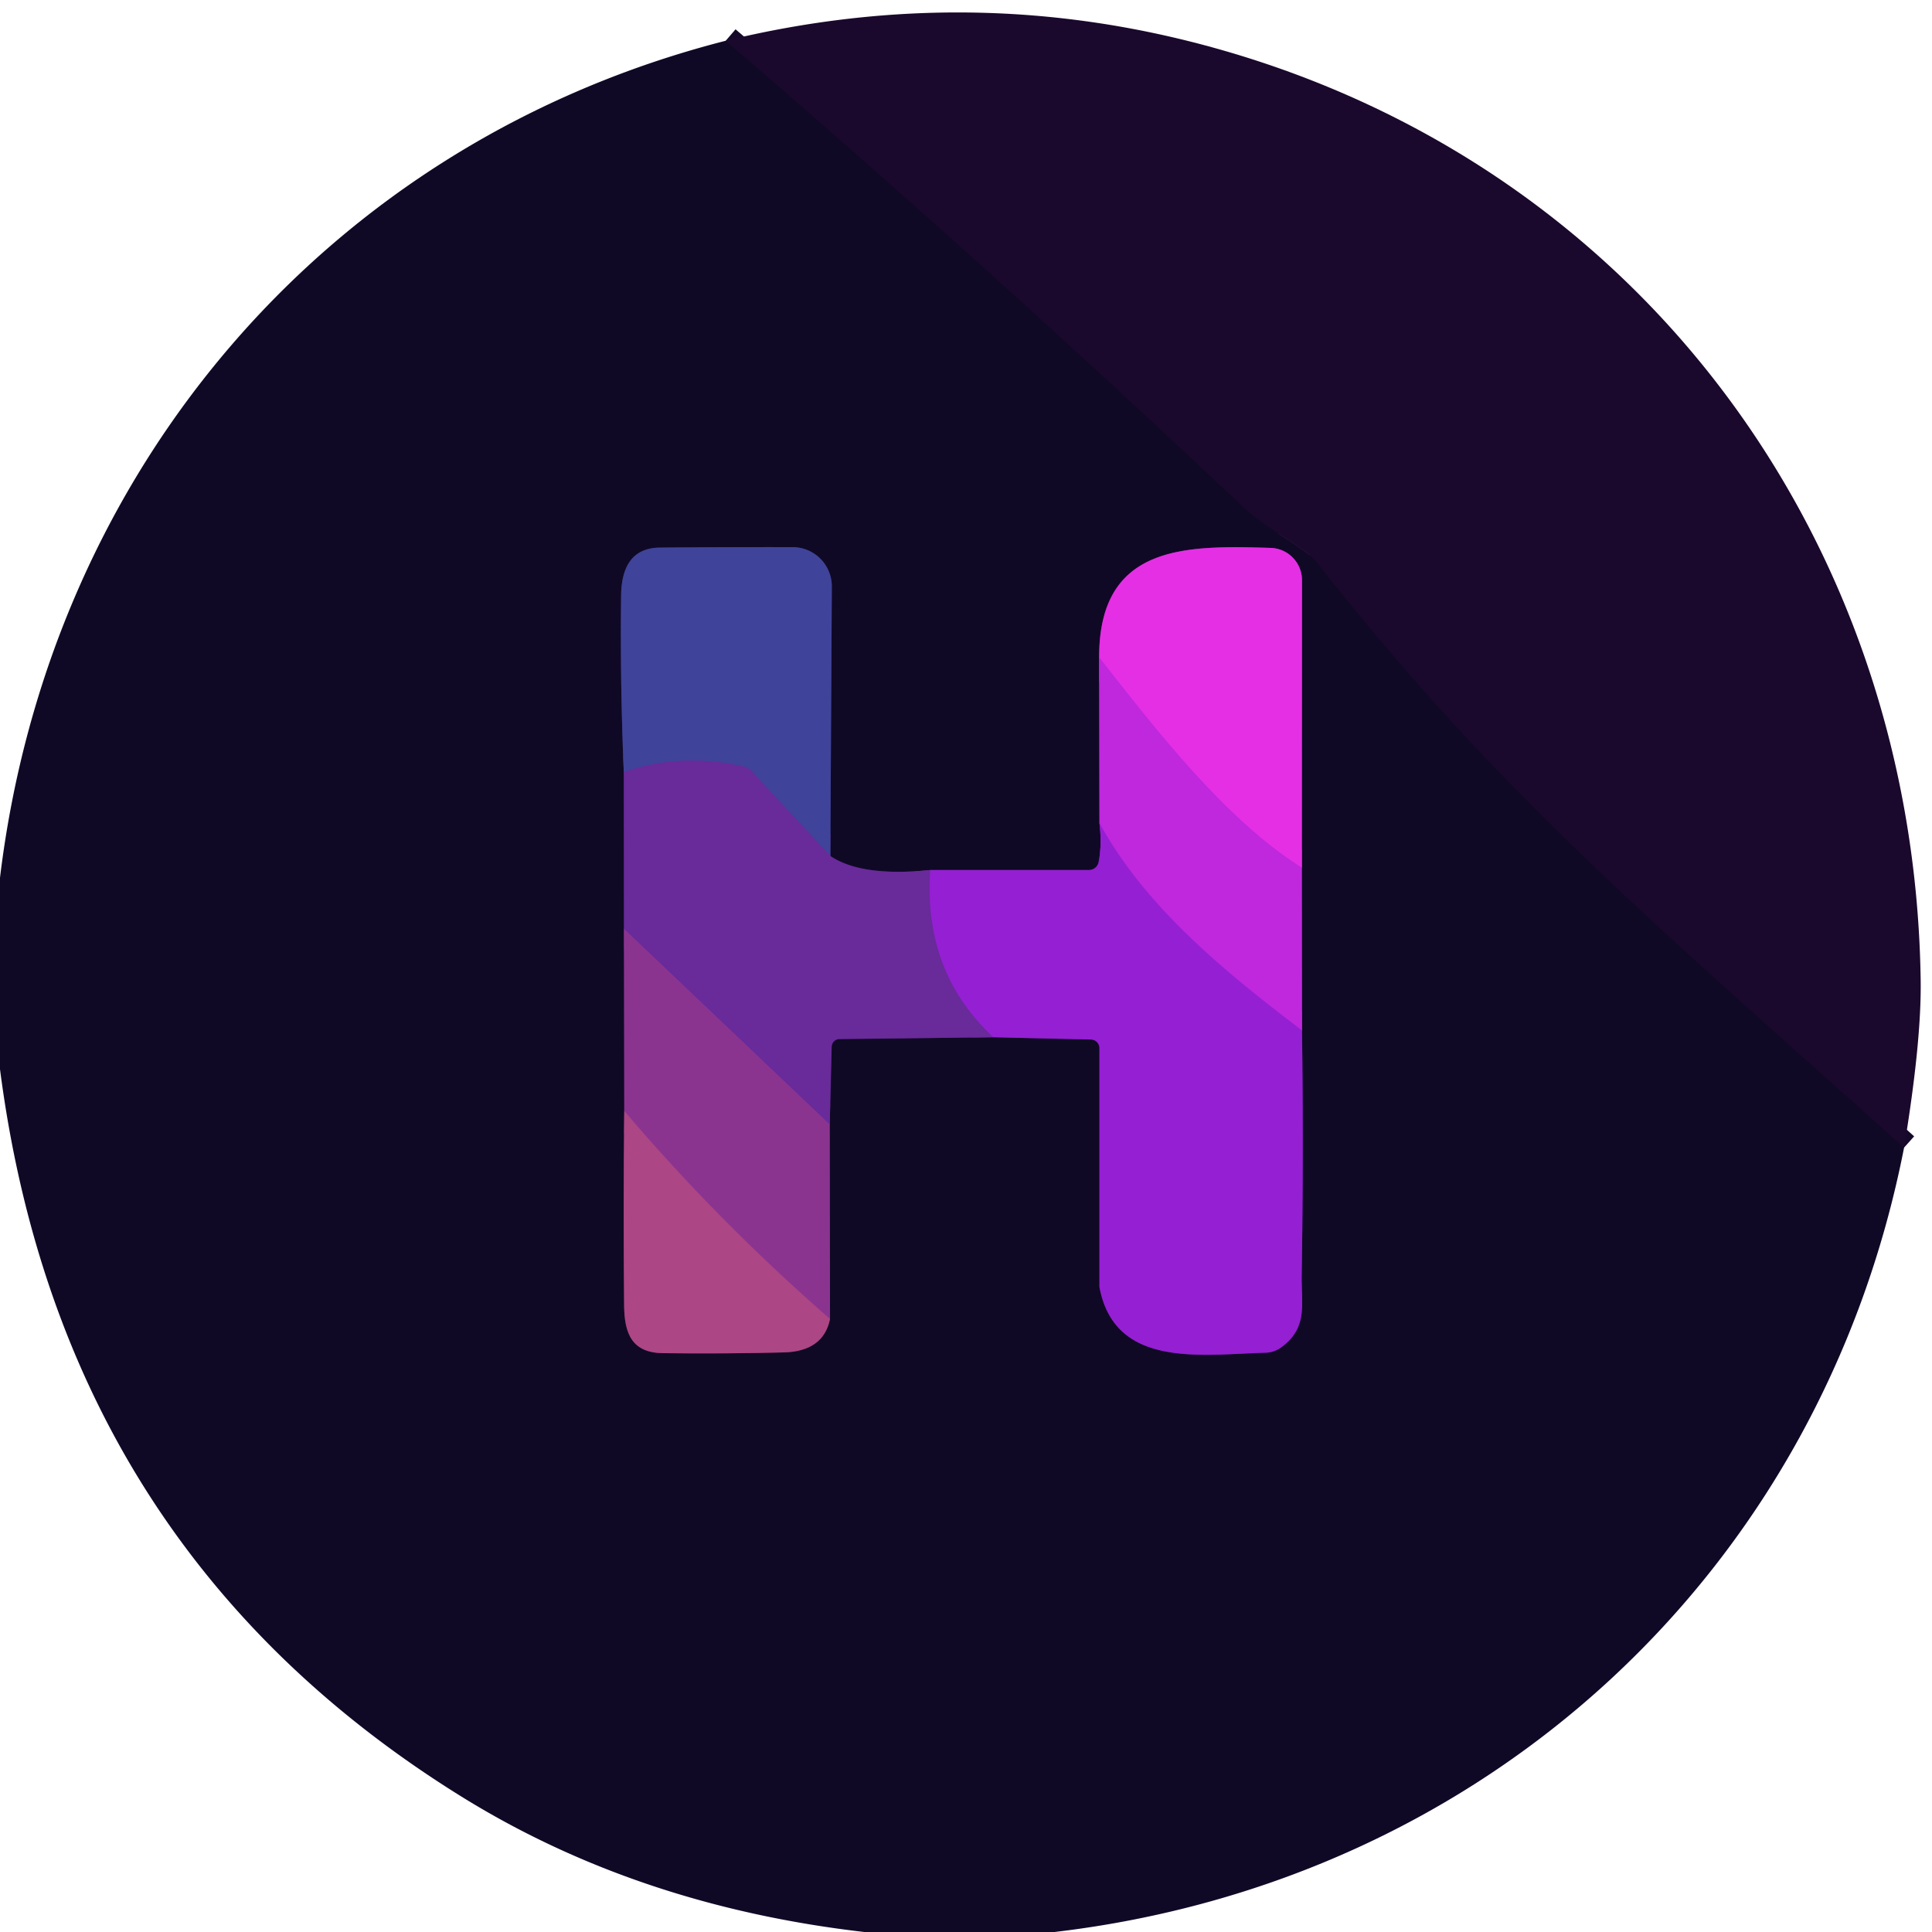
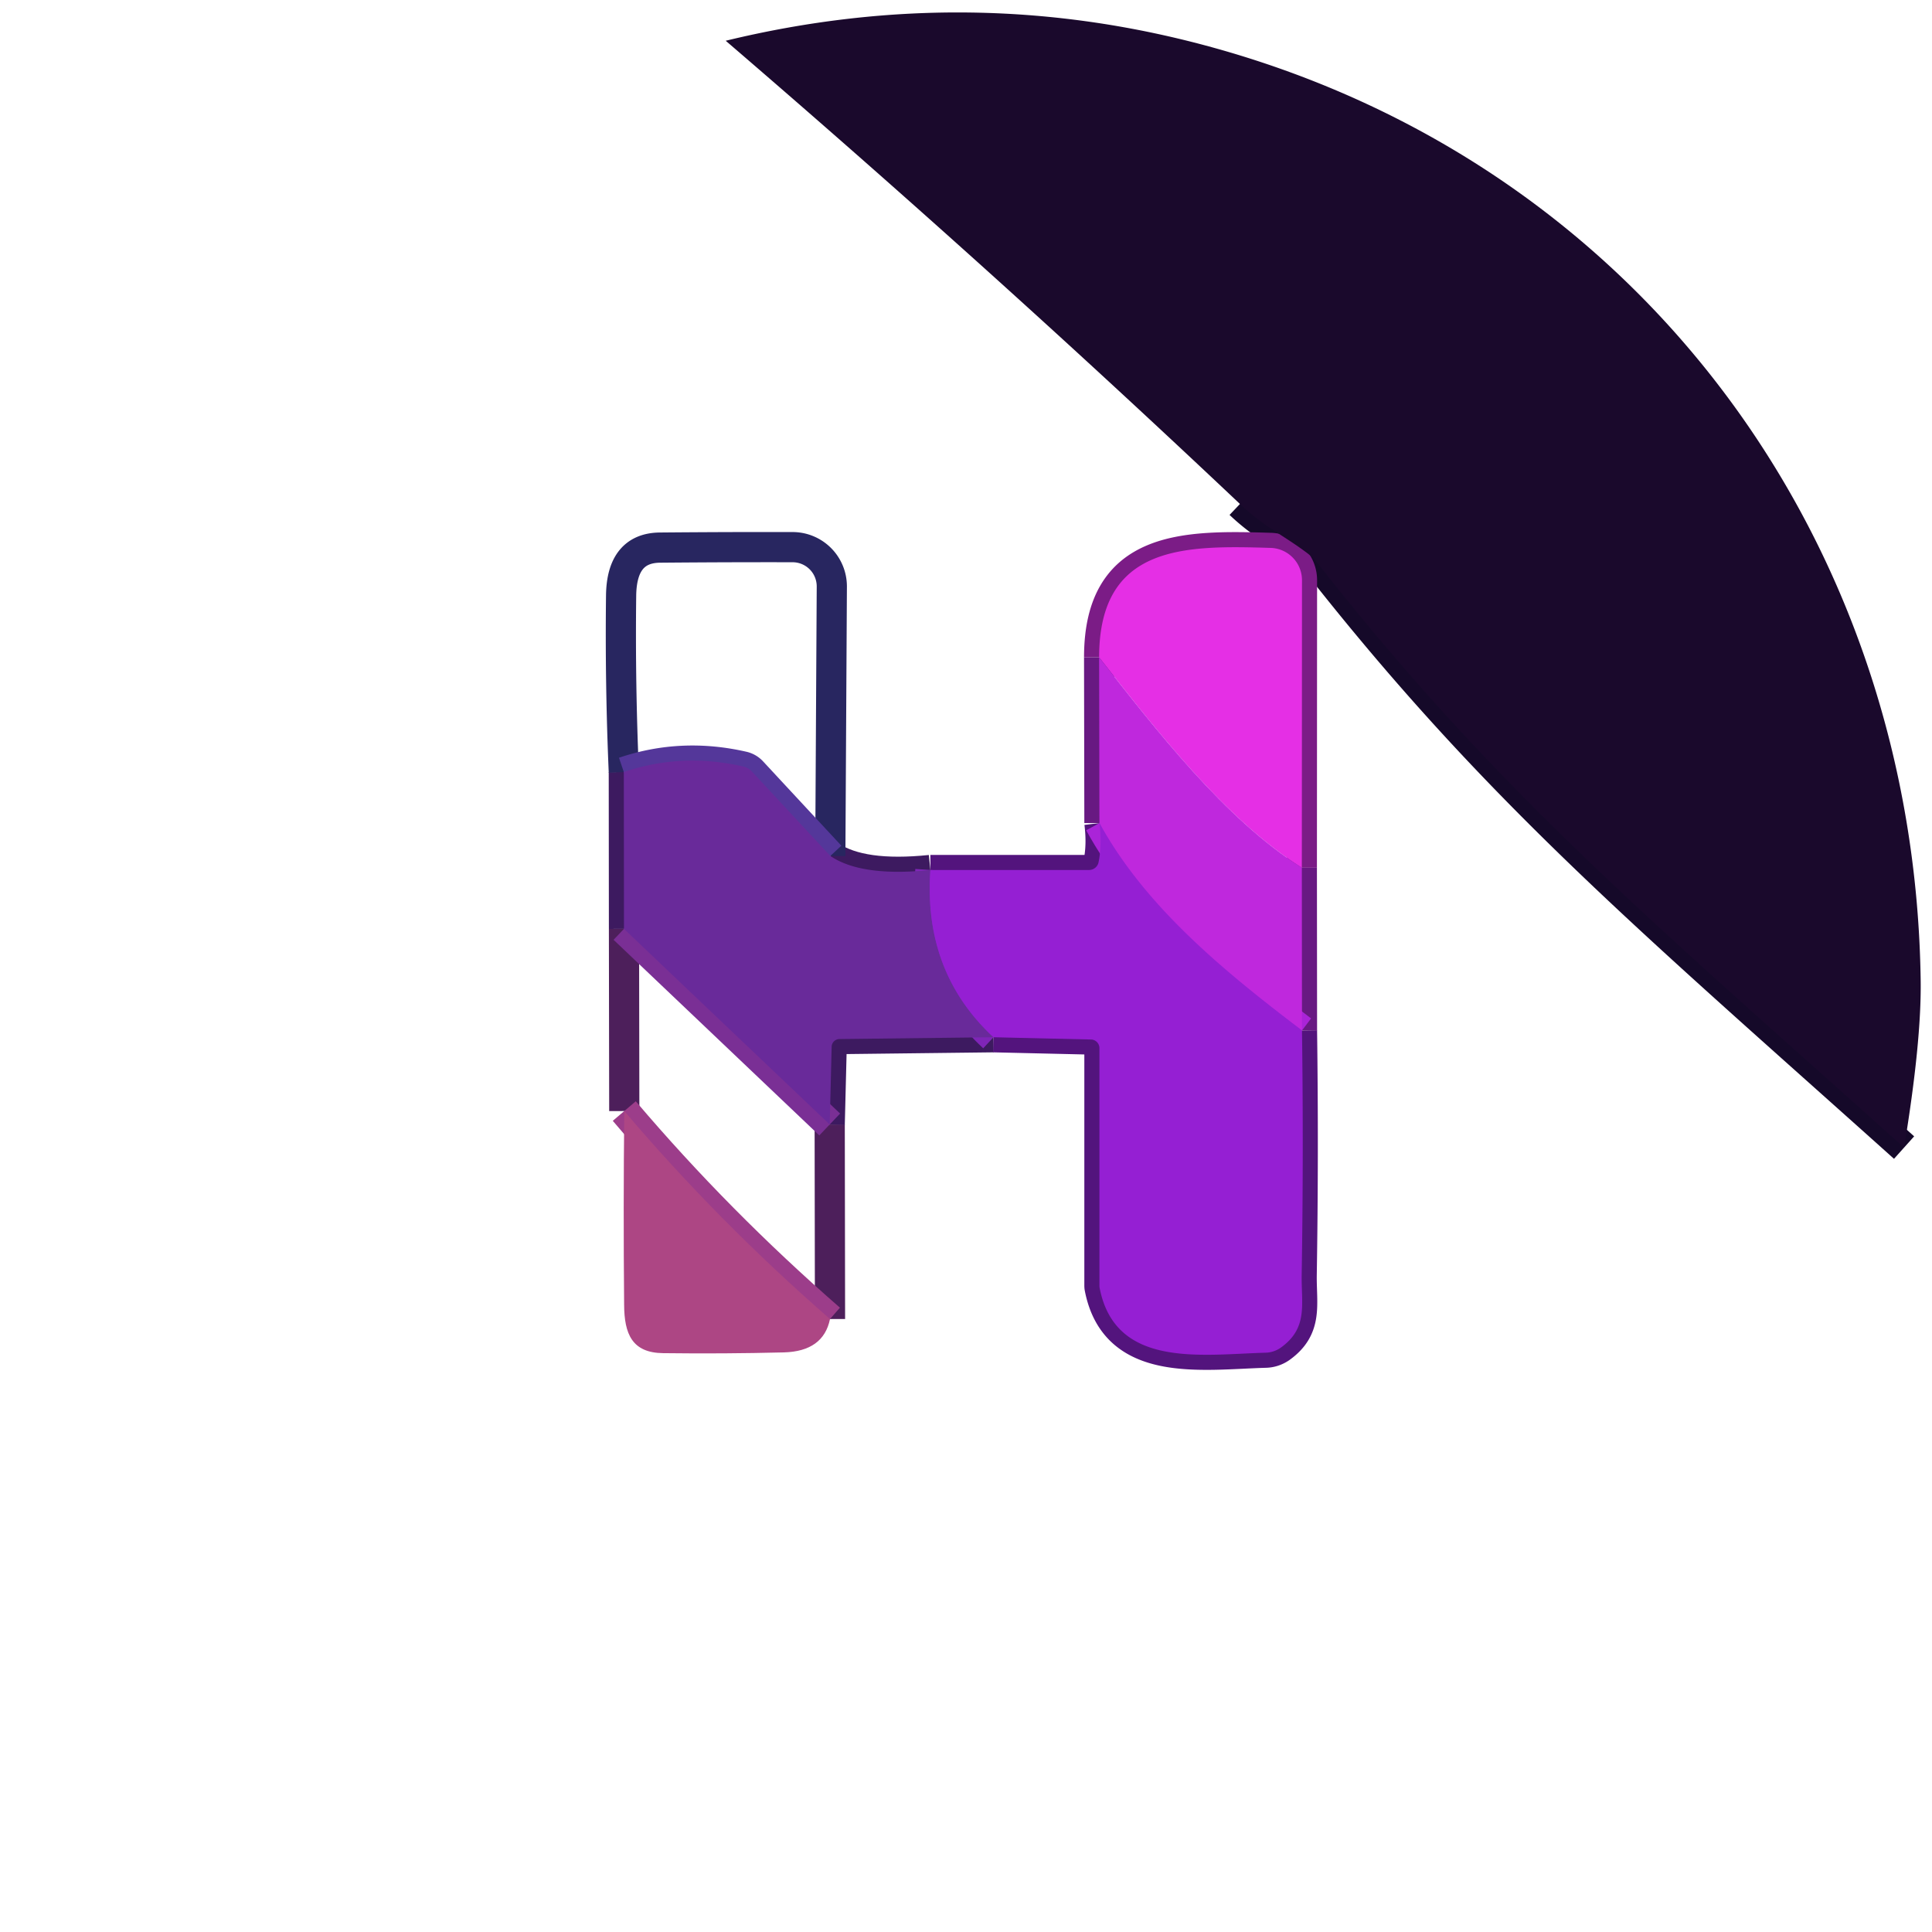
<svg xmlns="http://www.w3.org/2000/svg" version="1.1" viewBox="0.00 0.00 128.00 128.00">
  <g stroke-width="2.00" fill="none" stroke-linecap="butt">
-     <path stroke="#150929" vector-effect="non-scaling-stroke" d="   M 126.15 76.03   C 109.28 60.90 99.22 52.49 87.33 37.36   A 3.77 3.77 0.0 0 0 86.64 36.67   C 85.10 35.50 83.74 34.90 82.15 33.39   Q 65.58 17.73 48.08 2.70" />
+     <path stroke="#150929" vector-effect="non-scaling-stroke" d="   M 126.15 76.03   C 109.28 60.90 99.22 52.49 87.33 37.36   A 3.77 3.77 0.0 0 0 86.64 36.67   C 85.10 35.50 83.74 34.90 82.15 33.39   " />
    <path stroke="#3d1a60" vector-effect="non-scaling-stroke" d="   M 41.33 51.15   L 41.34 61.54" />
    <path stroke="#4d1f5b" vector-effect="non-scaling-stroke" d="   M 41.34 61.54   L 41.36 73.61" />
-     <path stroke="#5f2855" vector-effect="non-scaling-stroke" d="   M 41.36 73.61   Q 41.29 79.95 41.35 86.44   C 41.36 88.37 41.87 89.63 43.94 89.65   Q 47.95 89.70 51.93 89.60   Q 54.55 89.53 54.99 87.39" />
    <path stroke="#4d1f5b" vector-effect="non-scaling-stroke" d="   M 54.99 87.39   L 54.97 74.50" />
    <path stroke="#3d1a60" vector-effect="non-scaling-stroke" d="   M 54.97 74.50   L 55.10 69.35   A 0.52 0.52 0.0 0 1 55.62 68.84   L 65.82 68.72" />
    <path stroke="#53147d" vector-effect="non-scaling-stroke" d="   M 65.82 68.72   L 72.28 68.87   A 0.57 0.57 0.0 0 1 72.84 69.44   L 72.84 85.18   A 0.78 0.36 -69.7 0 0 72.85 85.31   C 73.88 90.68 79.58 89.74 83.84 89.62   A 1.86 1.80 -62.1 0 0 84.85 89.29   C 86.68 87.98 86.21 86.42 86.24 84.46   Q 86.37 76.38 86.26 68.27" />
    <path stroke="#681982" vector-effect="non-scaling-stroke" d="   M 86.26 68.27   L 86.25 57.49" />
    <path stroke="#7b1c86" vector-effect="non-scaling-stroke" d="   M 86.25 57.49   L 86.26 38.45   A 2.14 2.14 0.0 0 0 84.18 36.30   C 78.56 36.13 72.82 36.05 72.82 43.55" />
    <path stroke="#681982" vector-effect="non-scaling-stroke" d="   M 72.82 43.55   L 72.84 54.53" />
    <path stroke="#53147d" vector-effect="non-scaling-stroke" d="   M 72.84 54.53   Q 73.02 55.98 72.78 57.14   A 0.65 0.64 6.1 0 1 72.15 57.64   L 61.64 57.64" />
    <path stroke="#3d1a60" vector-effect="non-scaling-stroke" d="   M 61.64 57.64   Q 57.08 58.11 55.01 56.71" />
    <path stroke="#282660" vector-effect="non-scaling-stroke" d="   M 55.01 56.71   L 55.11 38.86   A 2.60 2.60 0.0 0 0 52.52 36.25   Q 48.29 36.24 43.73 36.28   Q 41.18 36.30 41.15 39.48   Q 41.08 45.38 41.33 51.15" />
    <path stroke="#54379a" vector-effect="non-scaling-stroke" d="   M 55.01 56.71   L 49.82 51.12   A 1.17 1.14 -14.3 0 0 49.23 50.78   Q 45.16 49.85 41.33 51.15" />
    <path stroke="#7f25b7" vector-effect="non-scaling-stroke" d="   M 61.64 57.64   Q 61.16 64.39 65.82 68.72" />
    <path stroke="#7a2f95" vector-effect="non-scaling-stroke" d="   M 54.97 74.50   L 41.34 61.54" />
    <path stroke="#9c3d8a" vector-effect="non-scaling-stroke" d="   M 54.99 87.39   Q 47.58 80.93 41.36 73.61" />
    <path stroke="#aa24d8" vector-effect="non-scaling-stroke" d="   M 86.26 68.27   C 80.91 64.22 75.82 59.98 72.84 54.53" />
-     <path stroke="#d22ce1" vector-effect="non-scaling-stroke" d="   M 86.25 57.49   C 81.13 54.26 76.55 48.30 72.82 43.55" />
  </g>
  <path fill="#1a092c" d="   M 126.15 76.03   C 109.28 60.90 99.22 52.49 87.33 37.36   A 3.77 3.77 0.0 0 0 86.64 36.67   C 85.10 35.50 83.74 34.90 82.15 33.39   Q 65.58 17.73 48.08 2.70   Q 64.52 -1.29 80.58 3.21   C 108.75 11.10 126.87 35.90 127.25 65.01   Q 127.30 69.04 126.15 76.03   Z" />
-   <path fill="#100926" d="   M 48.08 2.70   Q 65.58 17.73 82.15 33.39   C 83.74 34.90 85.10 35.50 86.64 36.67   A 3.77 3.77 0.0 0 1 87.33 37.36   C 99.22 52.49 109.28 60.90 126.15 76.03   C 120.63 104.21 98.39 124.64 69.87 128.00   L 57.26 128.00   Q 42.20 126.26 30.51 118.99   Q 4.11 102.57 0.00 70.84   L 0.00 58.15   C 3.26 31.14 21.70 9.44 48.08 2.70   Z   M 41.33 51.15   L 41.34 61.54   L 41.36 73.61   Q 41.29 79.95 41.35 86.44   C 41.36 88.37 41.87 89.63 43.94 89.65   Q 47.95 89.70 51.93 89.60   Q 54.55 89.53 54.99 87.39   L 54.97 74.50   L 55.10 69.35   A 0.52 0.52 0.0 0 1 55.62 68.84   L 65.82 68.72   L 72.28 68.87   A 0.57 0.57 0.0 0 1 72.84 69.44   L 72.84 85.18   A 0.78 0.36 -69.7 0 0 72.85 85.31   C 73.88 90.68 79.58 89.74 83.84 89.62   A 1.86 1.80 -62.1 0 0 84.85 89.29   C 86.68 87.98 86.21 86.42 86.24 84.46   Q 86.37 76.38 86.26 68.27   L 86.25 57.49   L 86.26 38.45   A 2.14 2.14 0.0 0 0 84.18 36.30   C 78.56 36.13 72.82 36.05 72.82 43.55   L 72.84 54.53   Q 73.02 55.98 72.78 57.14   A 0.65 0.64 6.1 0 1 72.15 57.64   L 61.64 57.64   Q 57.08 58.11 55.01 56.71   L 55.11 38.86   A 2.60 2.60 0.0 0 0 52.52 36.25   Q 48.29 36.24 43.73 36.28   Q 41.18 36.30 41.15 39.48   Q 41.08 45.38 41.33 51.15   Z" />
-   <path fill="#3f4399" d="   M 55.01 56.71   L 49.82 51.12   A 1.17 1.14 -14.3 0 0 49.23 50.78   Q 45.16 49.85 41.33 51.15   Q 41.08 45.38 41.15 39.48   Q 41.18 36.30 43.73 36.28   Q 48.29 36.24 52.52 36.25   A 2.60 2.60 0.0 0 1 55.11 38.86   L 55.01 56.71   Z" />
  <path fill="#e52fe5" d="   M 86.25 57.49   C 81.13 54.26 76.55 48.30 72.82 43.55   C 72.82 36.05 78.56 36.13 84.18 36.30   A 2.14 2.14 0.0 0 1 86.26 38.45   L 86.25 57.49   Z" />
  <path fill="#bf28dd" d="   M 86.25 57.49   L 86.26 68.27   C 80.91 64.22 75.82 59.98 72.84 54.53   L 72.82 43.55   C 76.55 48.30 81.13 54.26 86.25 57.49   Z" />
  <path fill="#692a9a" d="   M 55.01 56.71   Q 57.08 58.11 61.64 57.64   Q 61.16 64.39 65.82 68.72   L 55.62 68.84   A 0.52 0.52 0.0 0 0 55.10 69.35   L 54.97 74.50   L 41.34 61.54   L 41.33 51.15   Q 45.16 49.85 49.23 50.78   A 1.17 1.14 -14.3 0 1 49.82 51.12   L 55.01 56.71   Z" />
  <path fill="#951fd3" d="   M 86.26 68.27   Q 86.37 76.38 86.24 84.46   C 86.21 86.42 86.68 87.98 84.85 89.29   A 1.86 1.80 -62.1 0 1 83.84 89.62   C 79.58 89.74 73.88 90.68 72.85 85.31   A 0.78 0.36 -69.7 0 1 72.84 85.18   L 72.84 69.44   A 0.57 0.57 0.0 0 0 72.28 68.87   L 65.82 68.72   Q 61.16 64.39 61.64 57.64   L 72.15 57.64   A 0.65 0.64 6.1 0 0 72.78 57.14   Q 73.02 55.98 72.84 54.53   C 75.82 59.98 80.91 64.22 86.26 68.27   Z" />
-   <path fill="#8a3490" d="   M 54.97 74.50   L 54.99 87.39   Q 47.58 80.93 41.36 73.61   L 41.34 61.54   L 54.97 74.50   Z" />
  <path fill="#ad4684" d="   M 54.99 87.39   Q 54.55 89.53 51.93 89.60   Q 47.95 89.70 43.94 89.65   C 41.87 89.63 41.36 88.37 41.35 86.44   Q 41.29 79.95 41.36 73.61   Q 47.58 80.93 54.99 87.39   Z" />
</svg>